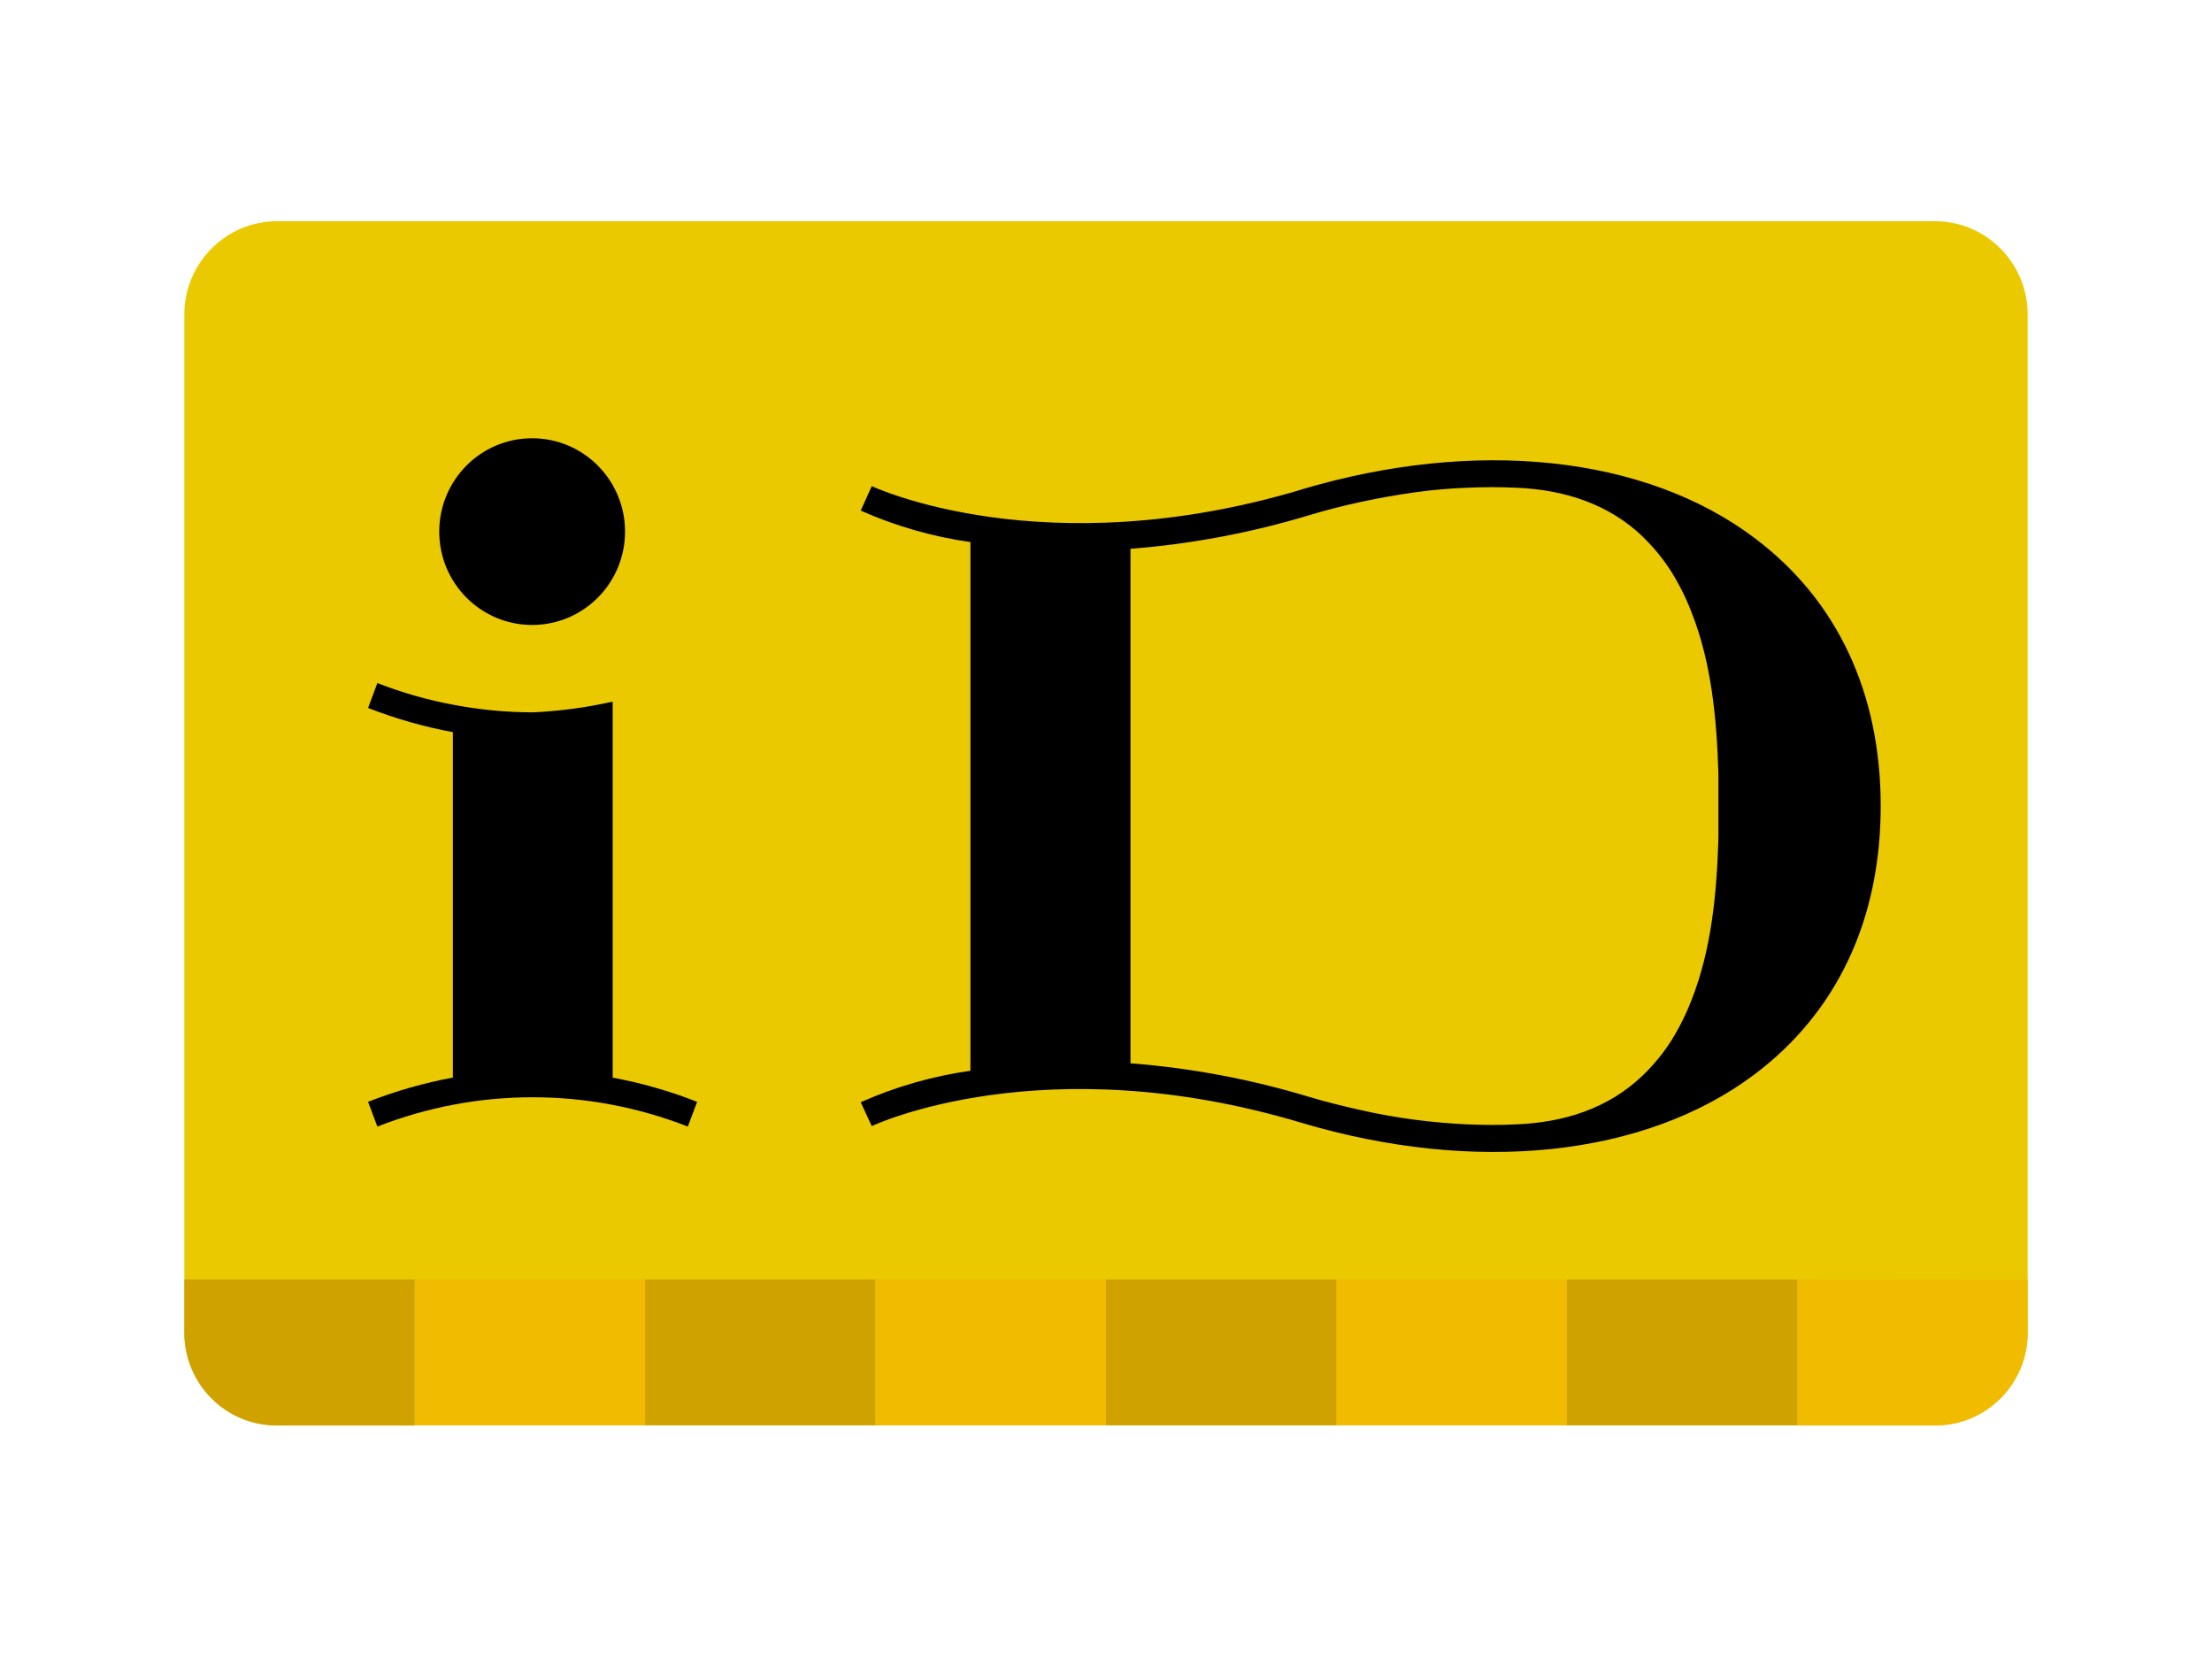
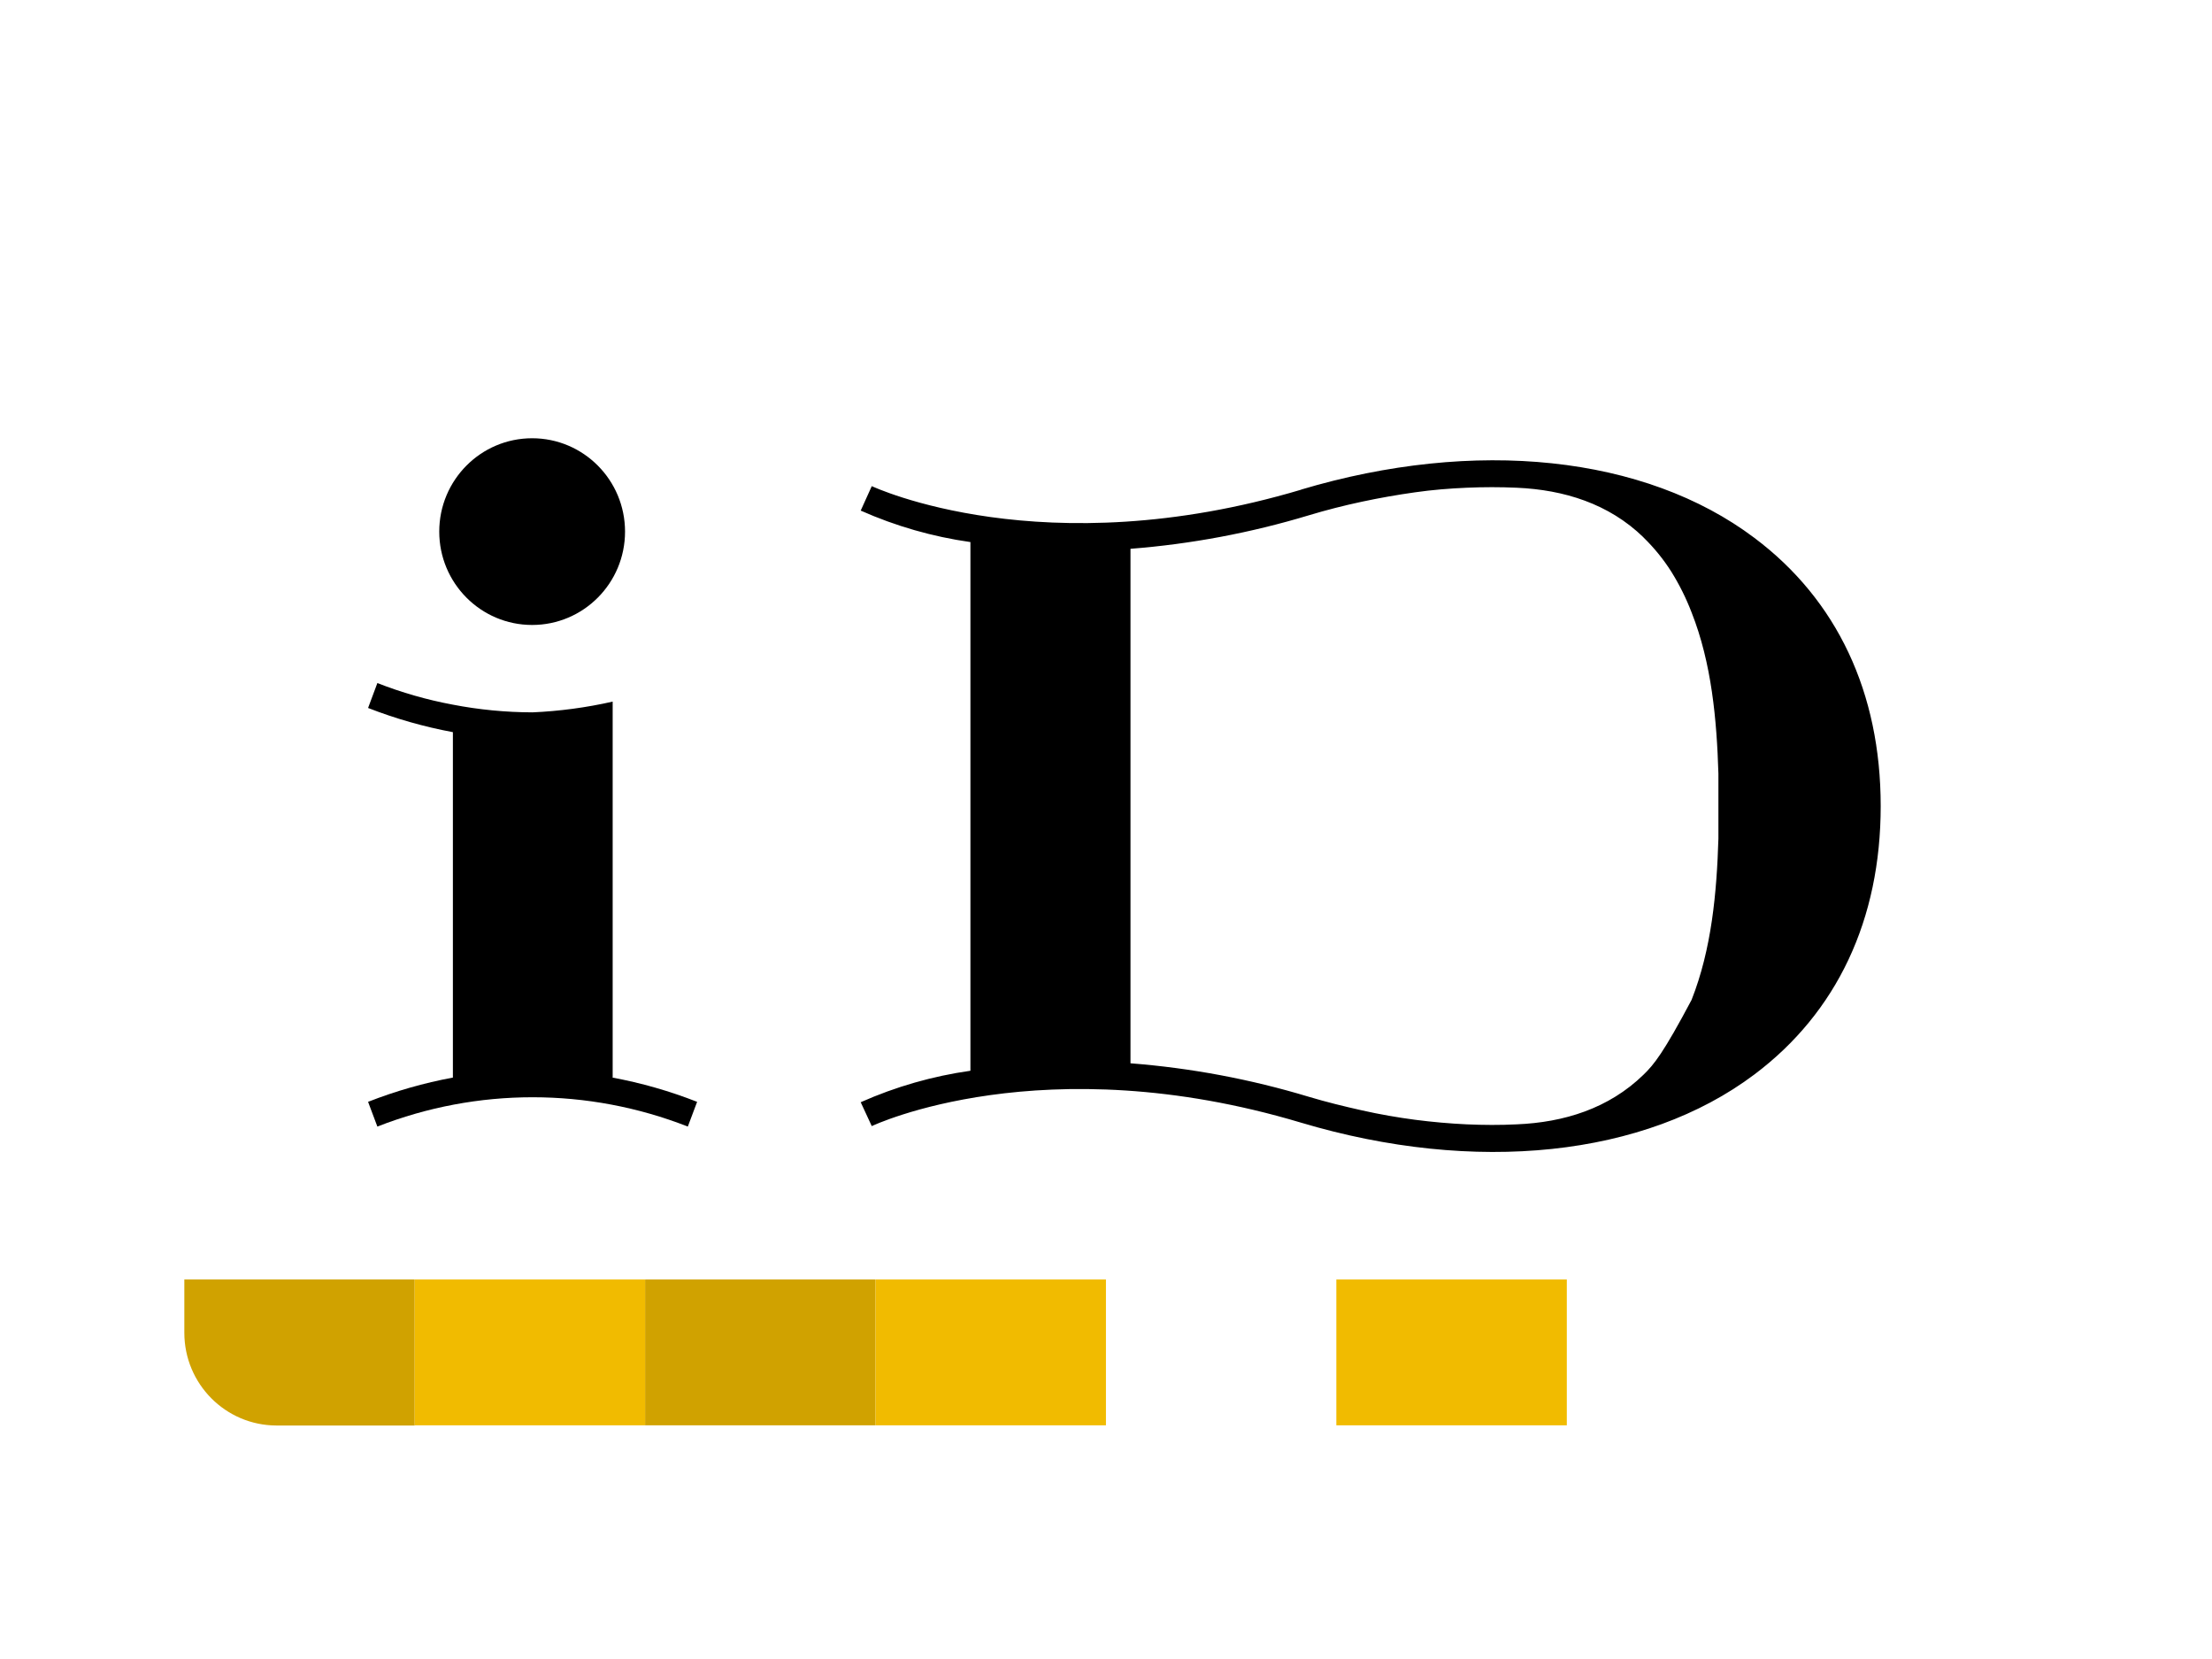
<svg xmlns="http://www.w3.org/2000/svg" width="120px" height="90px" viewBox="0 0 120 90" version="1.1">
  <title>felica_id</title>
  <g id="LOGO-+-SDK-+-payment-icon" stroke="none" stroke-width="1" fill="none" fill-rule="evenodd">
    <g id="payment" transform="translate(-1618, -355)">
      <g id="felica_id" transform="translate(1618, 355)">
        <g id="payment-4:3bg" transform="translate(-20, -15)" />
        <g id="iD" transform="translate(10, 12)" fill-rule="nonzero">
-           <path d="M100,60.299 C99.994,63.072 97.759,65.318 95.001,65.323 L4.994,65.323 C2.237,65.315 0.006,63.07 0,60.299 L0,5.024 C0.022,2.26 2.244,0.025 4.994,0 L95.001,0 C97.753,0.022 99.978,2.259 100,5.024 L100,60.299 Z" id="路径" fill="#EAC900" />
          <rect id="矩形" fill="#D0A200" x="24.996" y="57.412" width="12.503" height="7.911" />
          <rect id="矩形" fill="#F1BB00" x="37.499" y="57.412" width="12.498" height="7.911" />
          <path d="M0,57.412 L0,60.299 C0,63.074 2.234,65.325 4.994,65.333 L12.498,65.333 L12.498,57.412 L0,57.412 Z" id="路径" fill="#D0A200" />
          <rect id="矩形" fill="#F1BB00" x="12.498" y="57.412" width="12.498" height="7.911" />
          <rect id="矩形" fill="#F1BB00" x="62.496" y="57.412" width="12.503" height="7.911" />
-           <path d="M87.497,57.412 L87.497,65.333 L95.001,65.333 C97.759,65.328 99.994,63.082 100,60.309 L100,57.422 L87.497,57.412 Z" id="路径" fill="#F1BB00" />
-           <rect id="矩形" fill="#D0A200" x="74.999" y="57.412" width="12.498" height="7.911" />
-           <rect id="矩形" fill="#D0A200" x="49.997" y="57.412" width="12.498" height="7.911" />
          <path d="M13.829,16.84 C13.829,14.043 16.085,11.775 18.868,11.775 C21.651,11.775 23.908,14.043 23.908,16.84 C23.908,19.637 21.651,21.904 18.868,21.904 C16.085,21.904 13.829,19.637 13.829,16.84" id="路径" fill="#000000" />
          <path d="M23.217,46.458 C24.789,46.748 26.33,47.189 27.818,47.774 L27.314,49.116 C21.899,46.995 15.888,46.995 10.472,49.116 L9.968,47.774 C11.457,47.19 12.998,46.749 14.569,46.458 L14.569,27.719 C12.998,27.427 11.458,26.988 9.968,26.407 L10.472,25.055 C11.792,25.572 13.157,25.964 14.549,26.224 C15.979,26.501 17.432,26.641 18.888,26.645 C20.352,26.581 21.808,26.386 23.237,26.062 L23.237,46.458 L23.217,46.458 Z" id="路径" fill="#000000" />
-           <path d="M60.601,14.561 C46.596,18.739 37.394,14.414 37.293,14.373 L36.693,15.7 C38.589,16.542 40.592,17.117 42.645,17.407 L42.645,46.088 C40.592,46.378 38.589,46.952 36.693,47.795 L37.293,49.091 C37.373,49.051 46.576,44.71 60.581,48.904 C70.02,51.72 79.227,50.762 85.174,46.29 C89.659,42.922 92.027,37.883 92.027,31.73 C92.027,25.576 89.659,20.542 85.174,17.179 C79.222,12.697 70.02,11.745 60.581,14.561 M79.156,17.154 C79.731,17.712 80.238,18.336 80.668,19.013 C81.103,19.712 81.471,20.451 81.767,21.221 C82.855,23.971 83.133,27.035 83.223,29.967 C83.223,30.555 83.223,31.142 83.223,31.73 C83.223,32.317 83.223,32.905 83.223,33.492 C83.133,36.43 82.855,39.489 81.767,42.244 C81.471,43.013 81.103,43.753 80.668,44.452 C80.238,45.127 79.731,45.749 79.156,46.306 C77.277,48.134 74.848,48.889 72.282,48.995 C71.38,49.041 70.468,49.035 69.566,48.995 C68.664,48.954 67.696,48.868 66.764,48.747 C65.832,48.625 64.844,48.453 63.897,48.24 C62.949,48.028 61.946,47.784 60.989,47.496 C57.842,46.545 54.604,45.938 51.328,45.683 L51.328,17.772 C54.604,17.517 57.842,16.909 60.989,15.959 C61.946,15.67 62.919,15.422 63.897,15.214 C64.874,15.006 65.802,14.844 66.764,14.708 C67.727,14.571 68.629,14.5 69.566,14.459 C70.503,14.419 71.38,14.419 72.282,14.459 C74.848,14.571 77.277,15.325 79.156,17.149" id="形状" fill="#000000" />
+           <path d="M60.601,14.561 C46.596,18.739 37.394,14.414 37.293,14.373 L36.693,15.7 C38.589,16.542 40.592,17.117 42.645,17.407 L42.645,46.088 C40.592,46.378 38.589,46.952 36.693,47.795 L37.293,49.091 C37.373,49.051 46.576,44.71 60.581,48.904 C70.02,51.72 79.227,50.762 85.174,46.29 C89.659,42.922 92.027,37.883 92.027,31.73 C92.027,25.576 89.659,20.542 85.174,17.179 C79.222,12.697 70.02,11.745 60.581,14.561 M79.156,17.154 C79.731,17.712 80.238,18.336 80.668,19.013 C81.103,19.712 81.471,20.451 81.767,21.221 C82.855,23.971 83.133,27.035 83.223,29.967 C83.223,30.555 83.223,31.142 83.223,31.73 C83.223,32.317 83.223,32.905 83.223,33.492 C83.133,36.43 82.855,39.489 81.767,42.244 C80.238,45.127 79.731,45.749 79.156,46.306 C77.277,48.134 74.848,48.889 72.282,48.995 C71.38,49.041 70.468,49.035 69.566,48.995 C68.664,48.954 67.696,48.868 66.764,48.747 C65.832,48.625 64.844,48.453 63.897,48.24 C62.949,48.028 61.946,47.784 60.989,47.496 C57.842,46.545 54.604,45.938 51.328,45.683 L51.328,17.772 C54.604,17.517 57.842,16.909 60.989,15.959 C61.946,15.67 62.919,15.422 63.897,15.214 C64.874,15.006 65.802,14.844 66.764,14.708 C67.727,14.571 68.629,14.5 69.566,14.459 C70.503,14.419 71.38,14.419 72.282,14.459 C74.848,14.571 77.277,15.325 79.156,17.149" id="形状" fill="#000000" />
        </g>
      </g>
    </g>
  </g>
</svg>